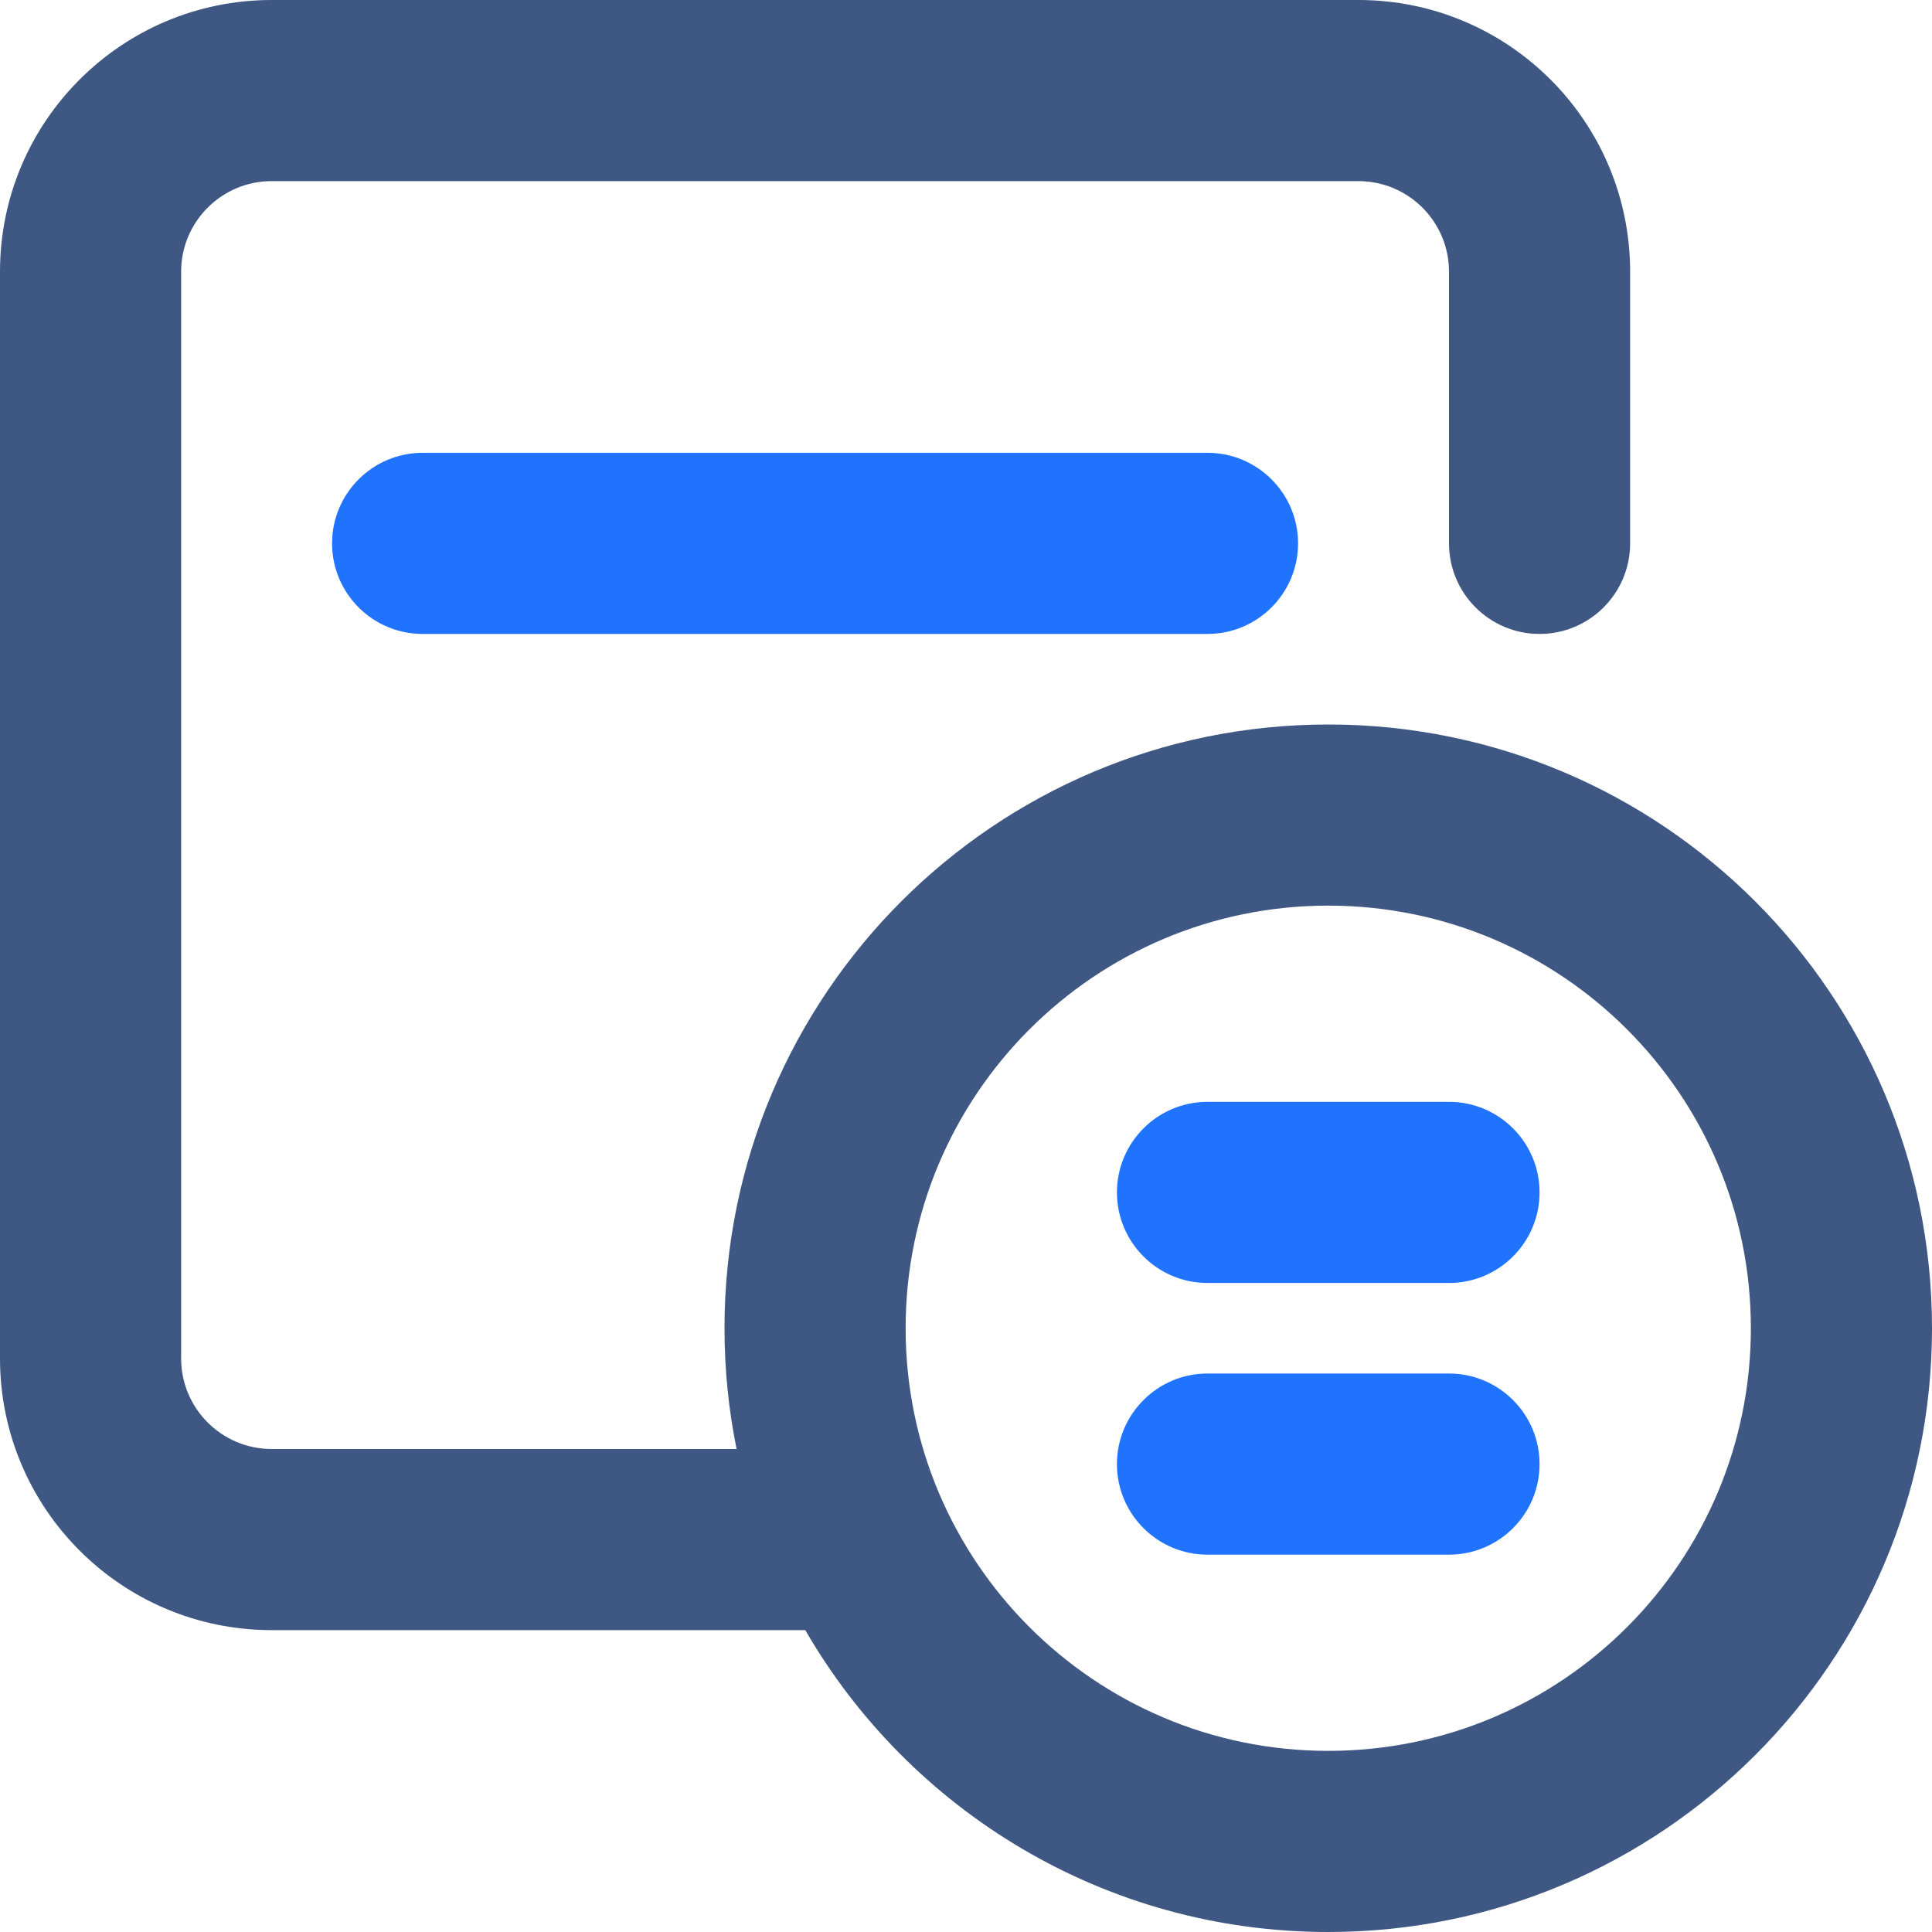
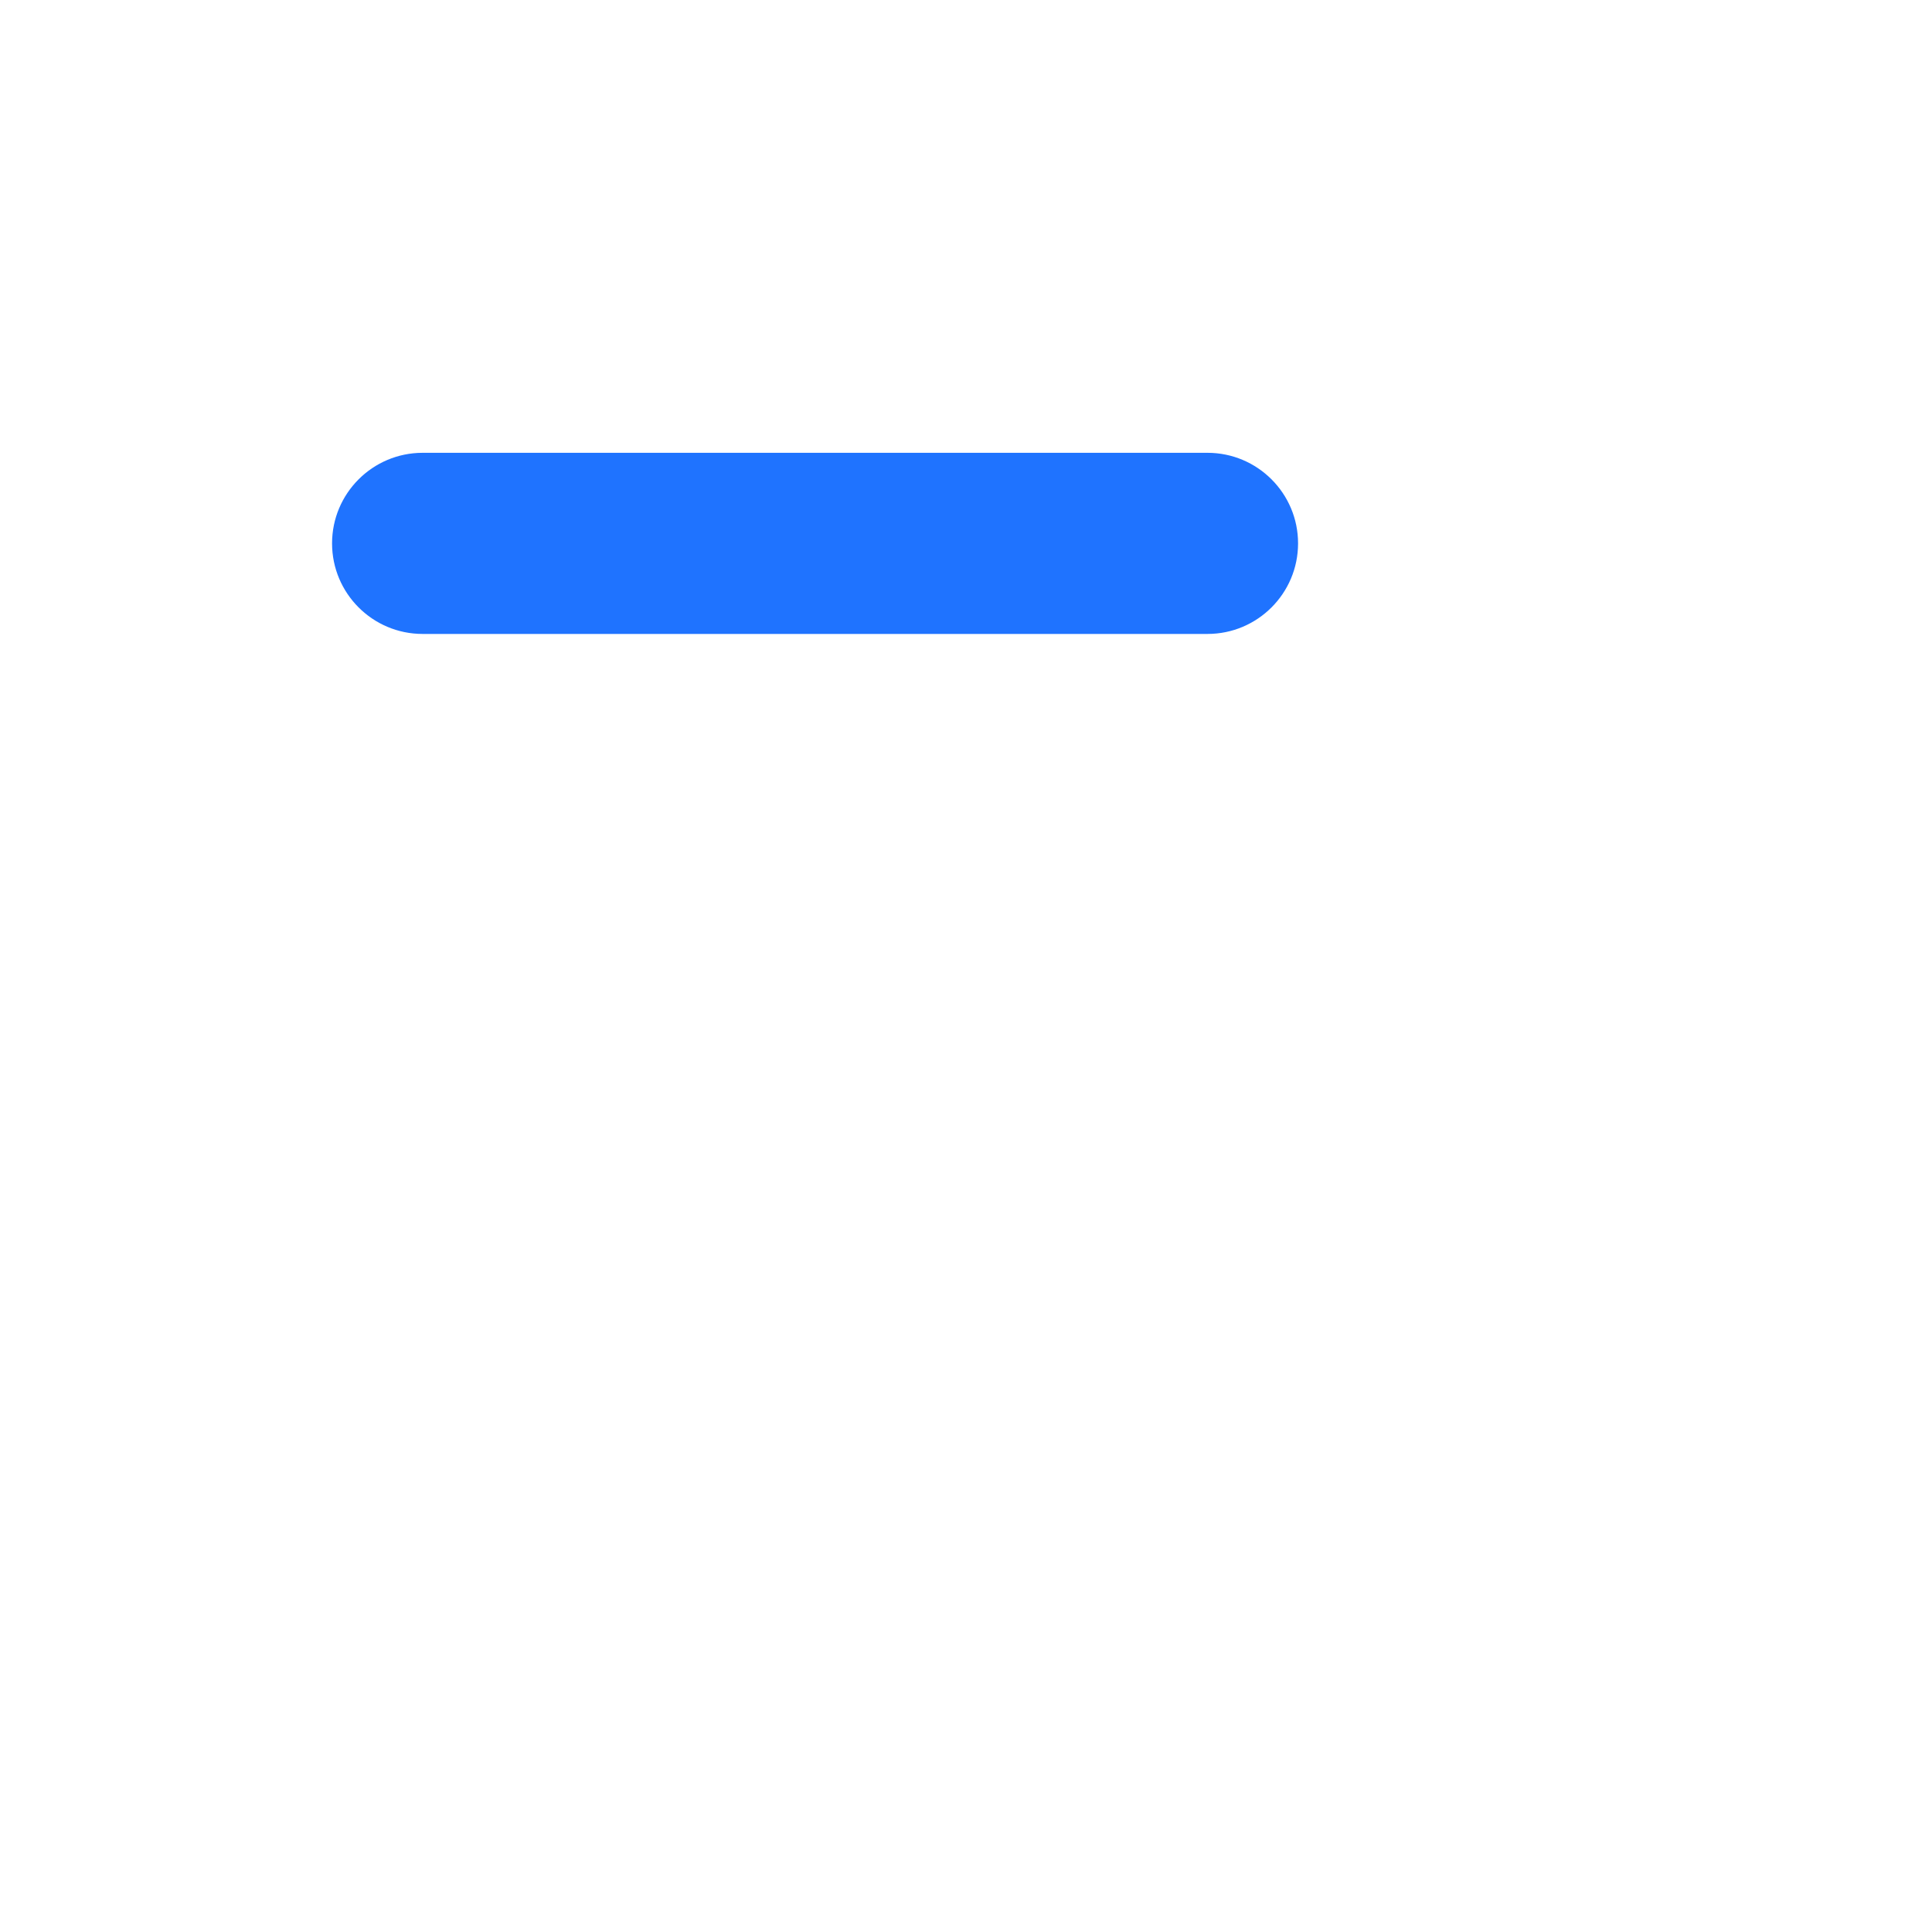
<svg xmlns="http://www.w3.org/2000/svg" width="32px" height="32px" viewBox="0 0 32 32" version="1.1">
  <title>icon_type_of_contract</title>
  <desc>Created with Sketch.</desc>
  <g id="icon_type_of_contract" stroke="none" stroke-width="1" fill="none" fill-rule="evenodd">
    <g id="3">
-       <rect id="Rectangle" opacity="0.294" x="0" y="0" width="32" height="32" />
      <g id="icon" fill-rule="nonzero">
-         <path d="M13.338,27 L4.5,27 C2.015,27 4.4408921e-16,24.985 0,22.5 L0,4.5 C-4.4408921e-16,2.015 2.015,4.4408921e-16 4.5,0 L22.5,0 C24.985,-4.4408921e-16 27,2.015 27,4.5 L27,9 C27,9.828 26.328,10.5 25.5,10.5 C24.672,10.5 24,9.828 24,9 L24,4.5 C24,3.672 23.328,3 22.5,3 L4.5,3 C3.672,3 3,3.672 3,4.5 L3,22.5 C3,23.328 3.672,24 4.5,24 L12.2,24 C12.069,23.354 12,22.685 12,22 C12,16.477 16.477,12 22,12 C27.523,12 32,16.477 32,22 C32,27.523 27.523,32 22,32 C18.299,32 15.067,29.989 13.338,27 L13.338,27 Z M22,29 C25.866,29 29,25.866 29,22 C29,18.134 25.866,15 22,15 C18.134,15 15,18.134 15,22 C15,25.866 18.134,29 22,29 Z" id="Combined-Shape" fill="#3E5783" />
-         <path d="M20,21.25 C19.172,21.25 18.5,20.578 18.5,19.75 C18.5,18.922 19.172,18.25 20,18.25 L24,18.25 C24.828,18.25 25.5,18.922 25.5,19.75 C25.5,20.578 24.828,21.25 24,21.25 L20,21.25 Z" id="Combined-Shape-path" fill="#1F73FF" />
-         <path d="M20,25.75 C19.172,25.75 18.5,25.078 18.5,24.25 C18.5,23.422 19.172,22.75 20,22.75 L24,22.75 C24.828,22.75 25.5,23.422 25.5,24.25 C25.5,25.078 24.828,25.75 24,25.75 L20,25.75 Z" id="Combined-Shape-path" fill="#1F73FF" />
        <path d="M7,10.5 C6.172,10.5 5.5,9.828 5.5,9 C5.5,8.172 6.172,7.5 7,7.5 L20,7.5 C20.828,7.5 21.5,8.172 21.5,9 C21.5,9.828 20.828,10.5 20,10.5 L7,10.5 Z" id="Combined-Shape-path" fill="#1F73FF" />
      </g>
    </g>
  </g>
</svg>